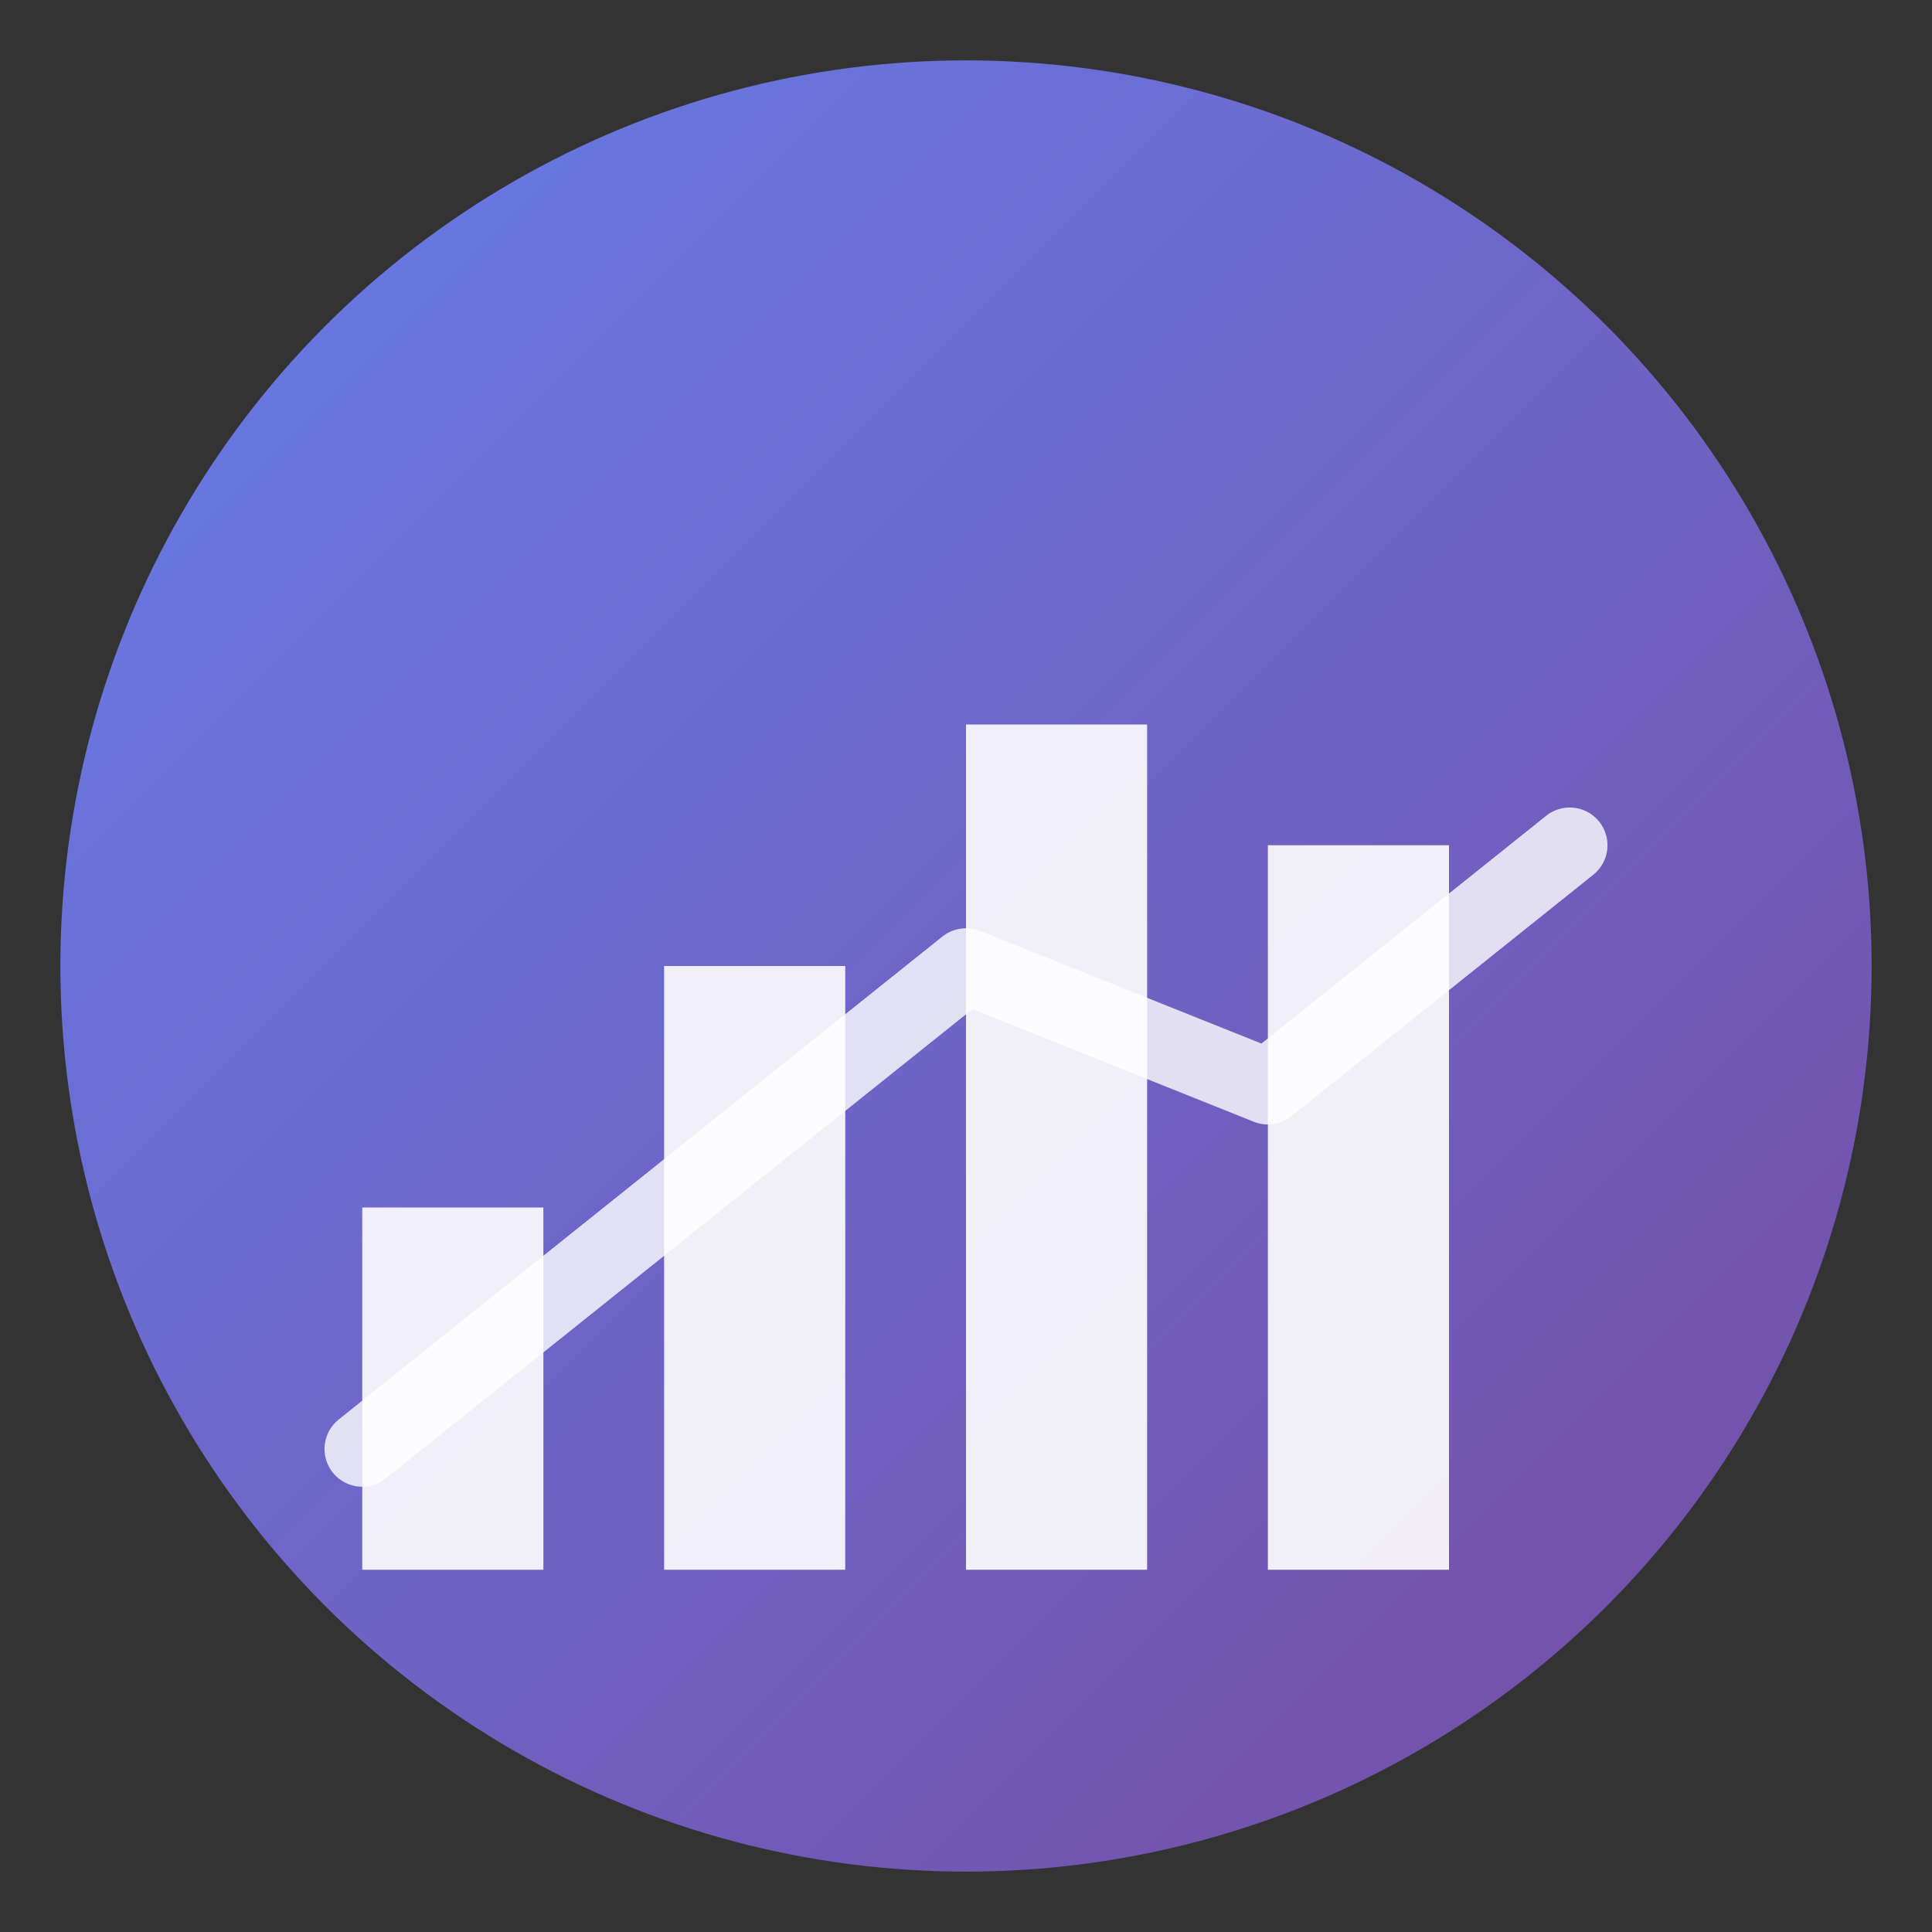
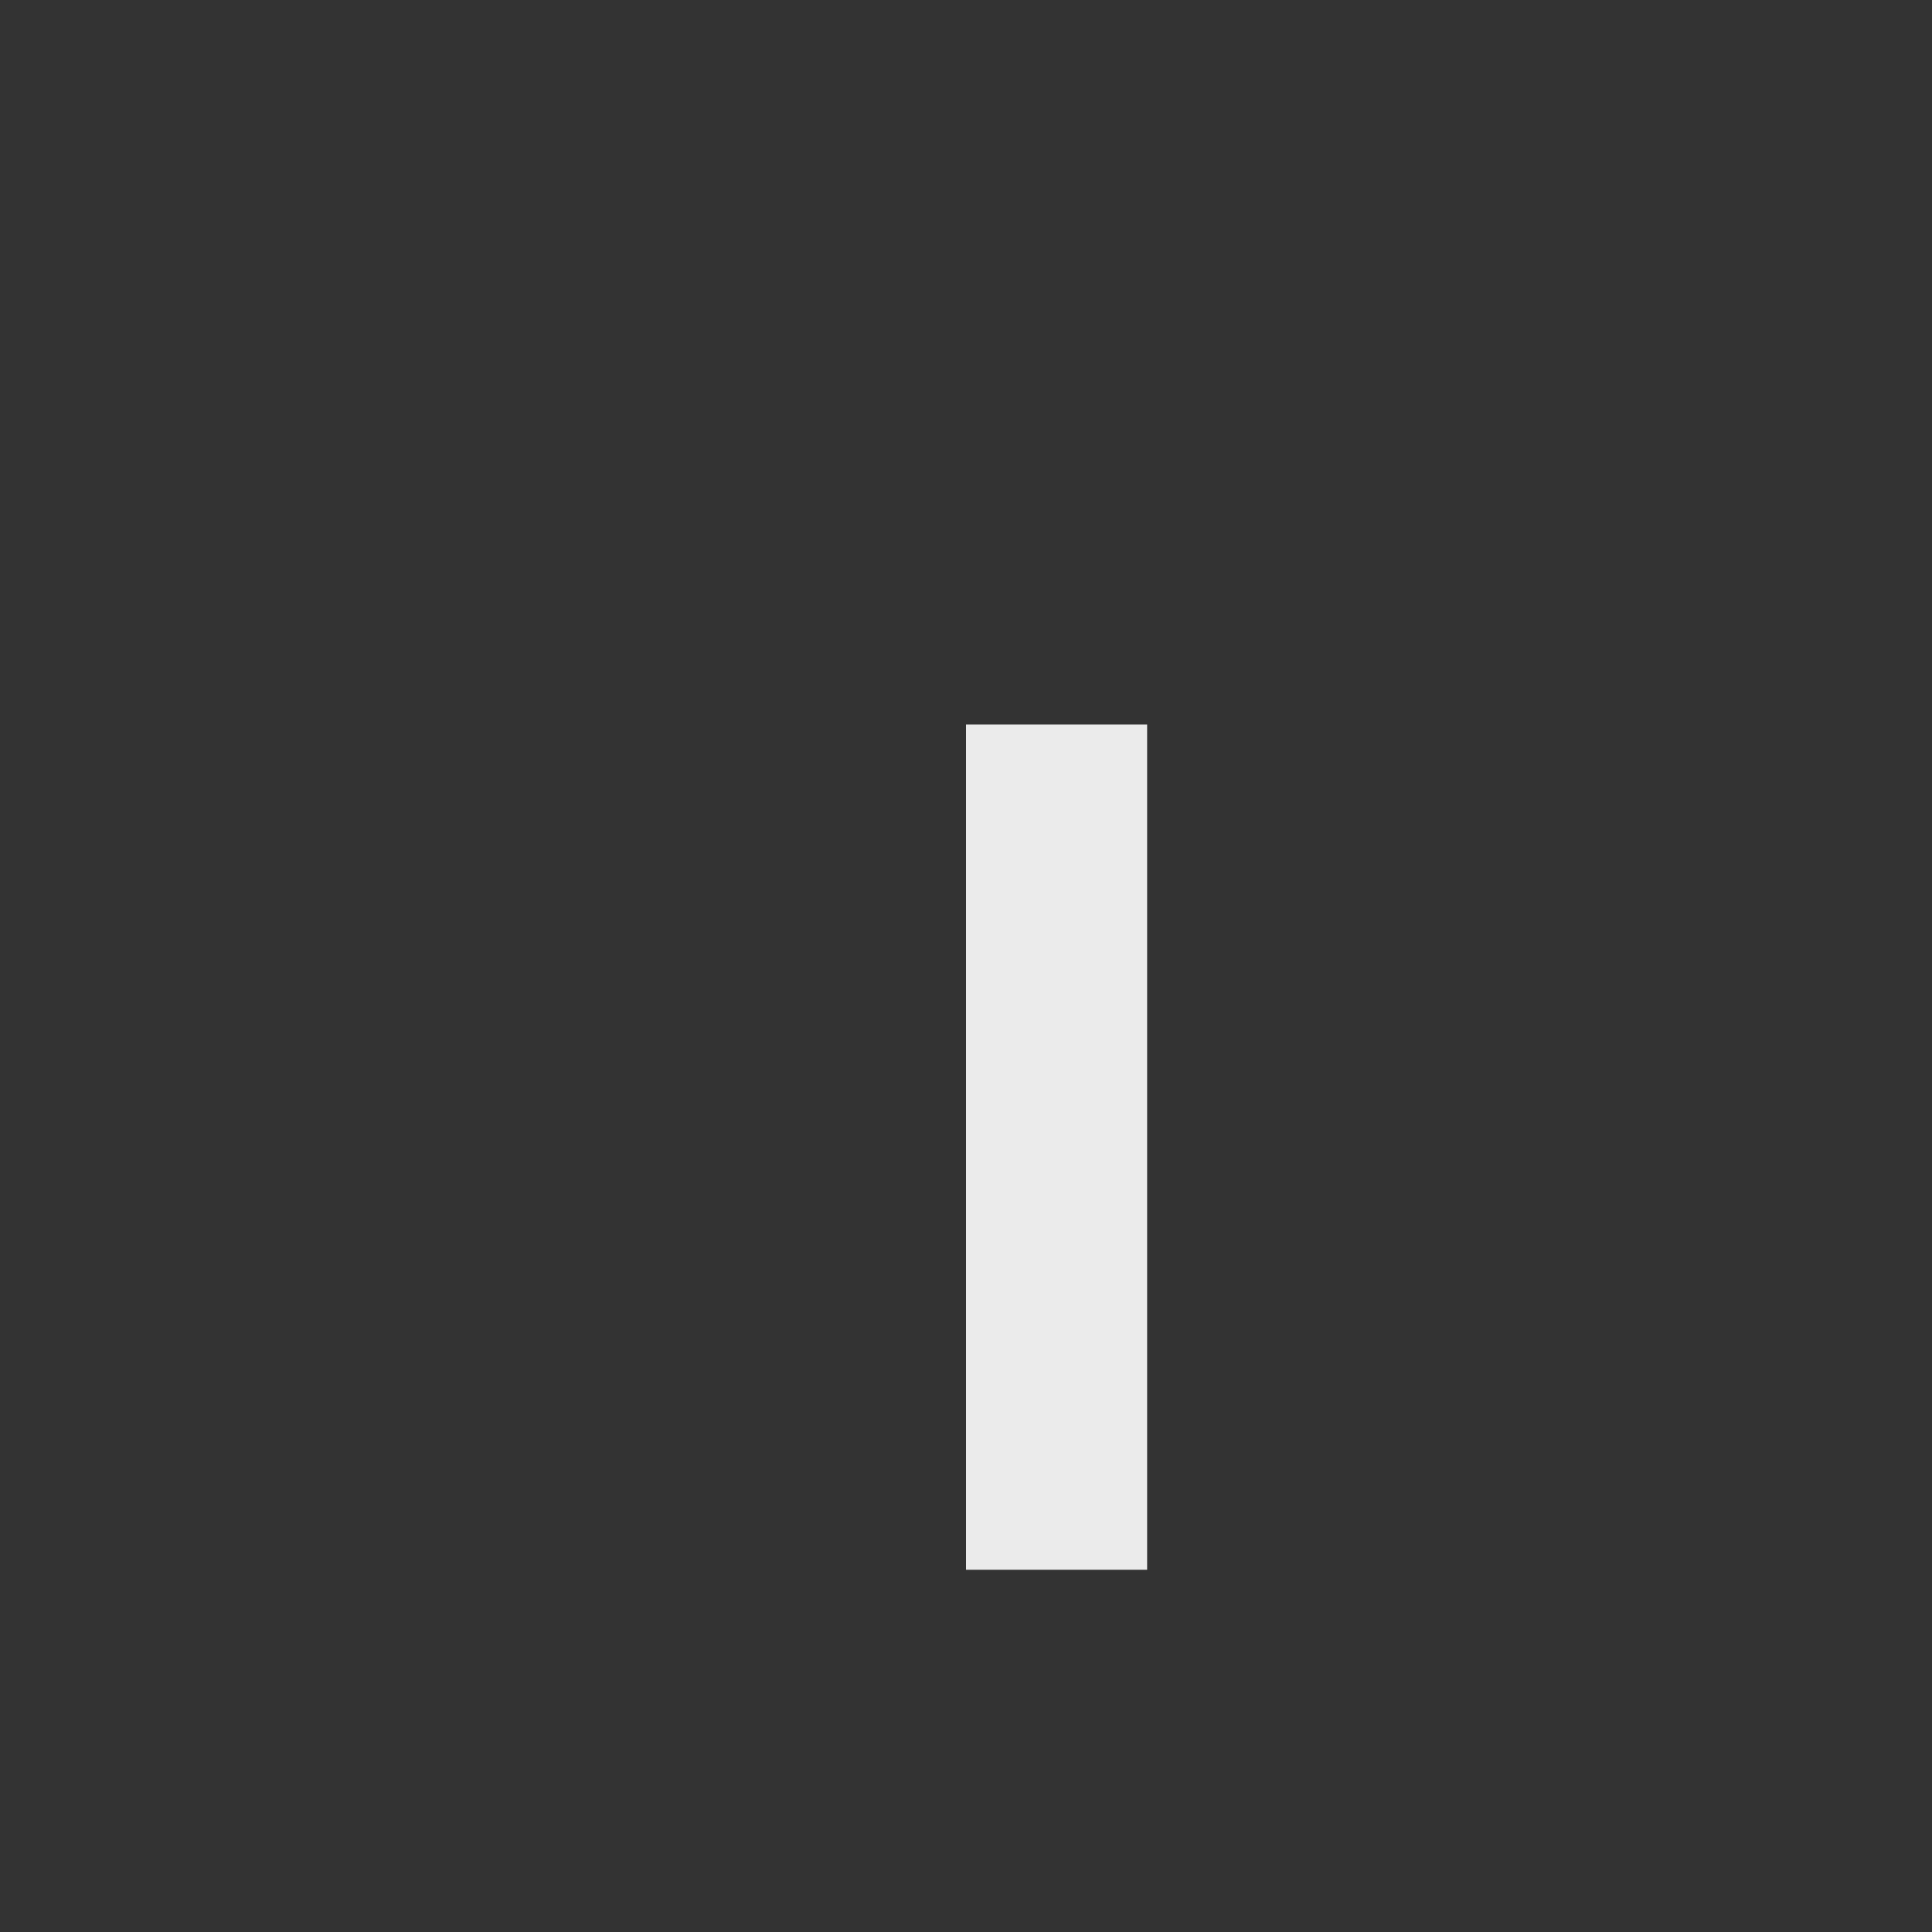
<svg xmlns="http://www.w3.org/2000/svg" viewBox="0 0 64 64">
  <rect x="0" y="0" width="64" height="64" fill="#333333" stroke="none" />
  <defs>
    <linearGradient id="grad" x1="0%" y1="0%" x2="100%" y2="100%">
      <stop offset="0%" style="stop-color:#667eea;stop-opacity:1" />
      <stop offset="100%" style="stop-color:#764ba2;stop-opacity:1" />
    </linearGradient>
  </defs>
-   <circle cx="32" cy="32" r="30" fill="url(#grad)" />
-   <rect x="12" y="40" width="6" height="12" fill="white" opacity="0.9" />
-   <rect x="22" y="32" width="6" height="20" fill="white" opacity="0.9" />
  <rect x="32" y="24" width="6" height="28" fill="white" opacity="0.9" />
-   <rect x="42" y="28" width="6" height="24" fill="white" opacity="0.9" />
-   <polyline points="12,48 22,40 32,32 42,36 52,28" fill="none" stroke="white" stroke-width="2.5" stroke-linecap="round" stroke-linejoin="round" opacity="0.8" />
</svg>